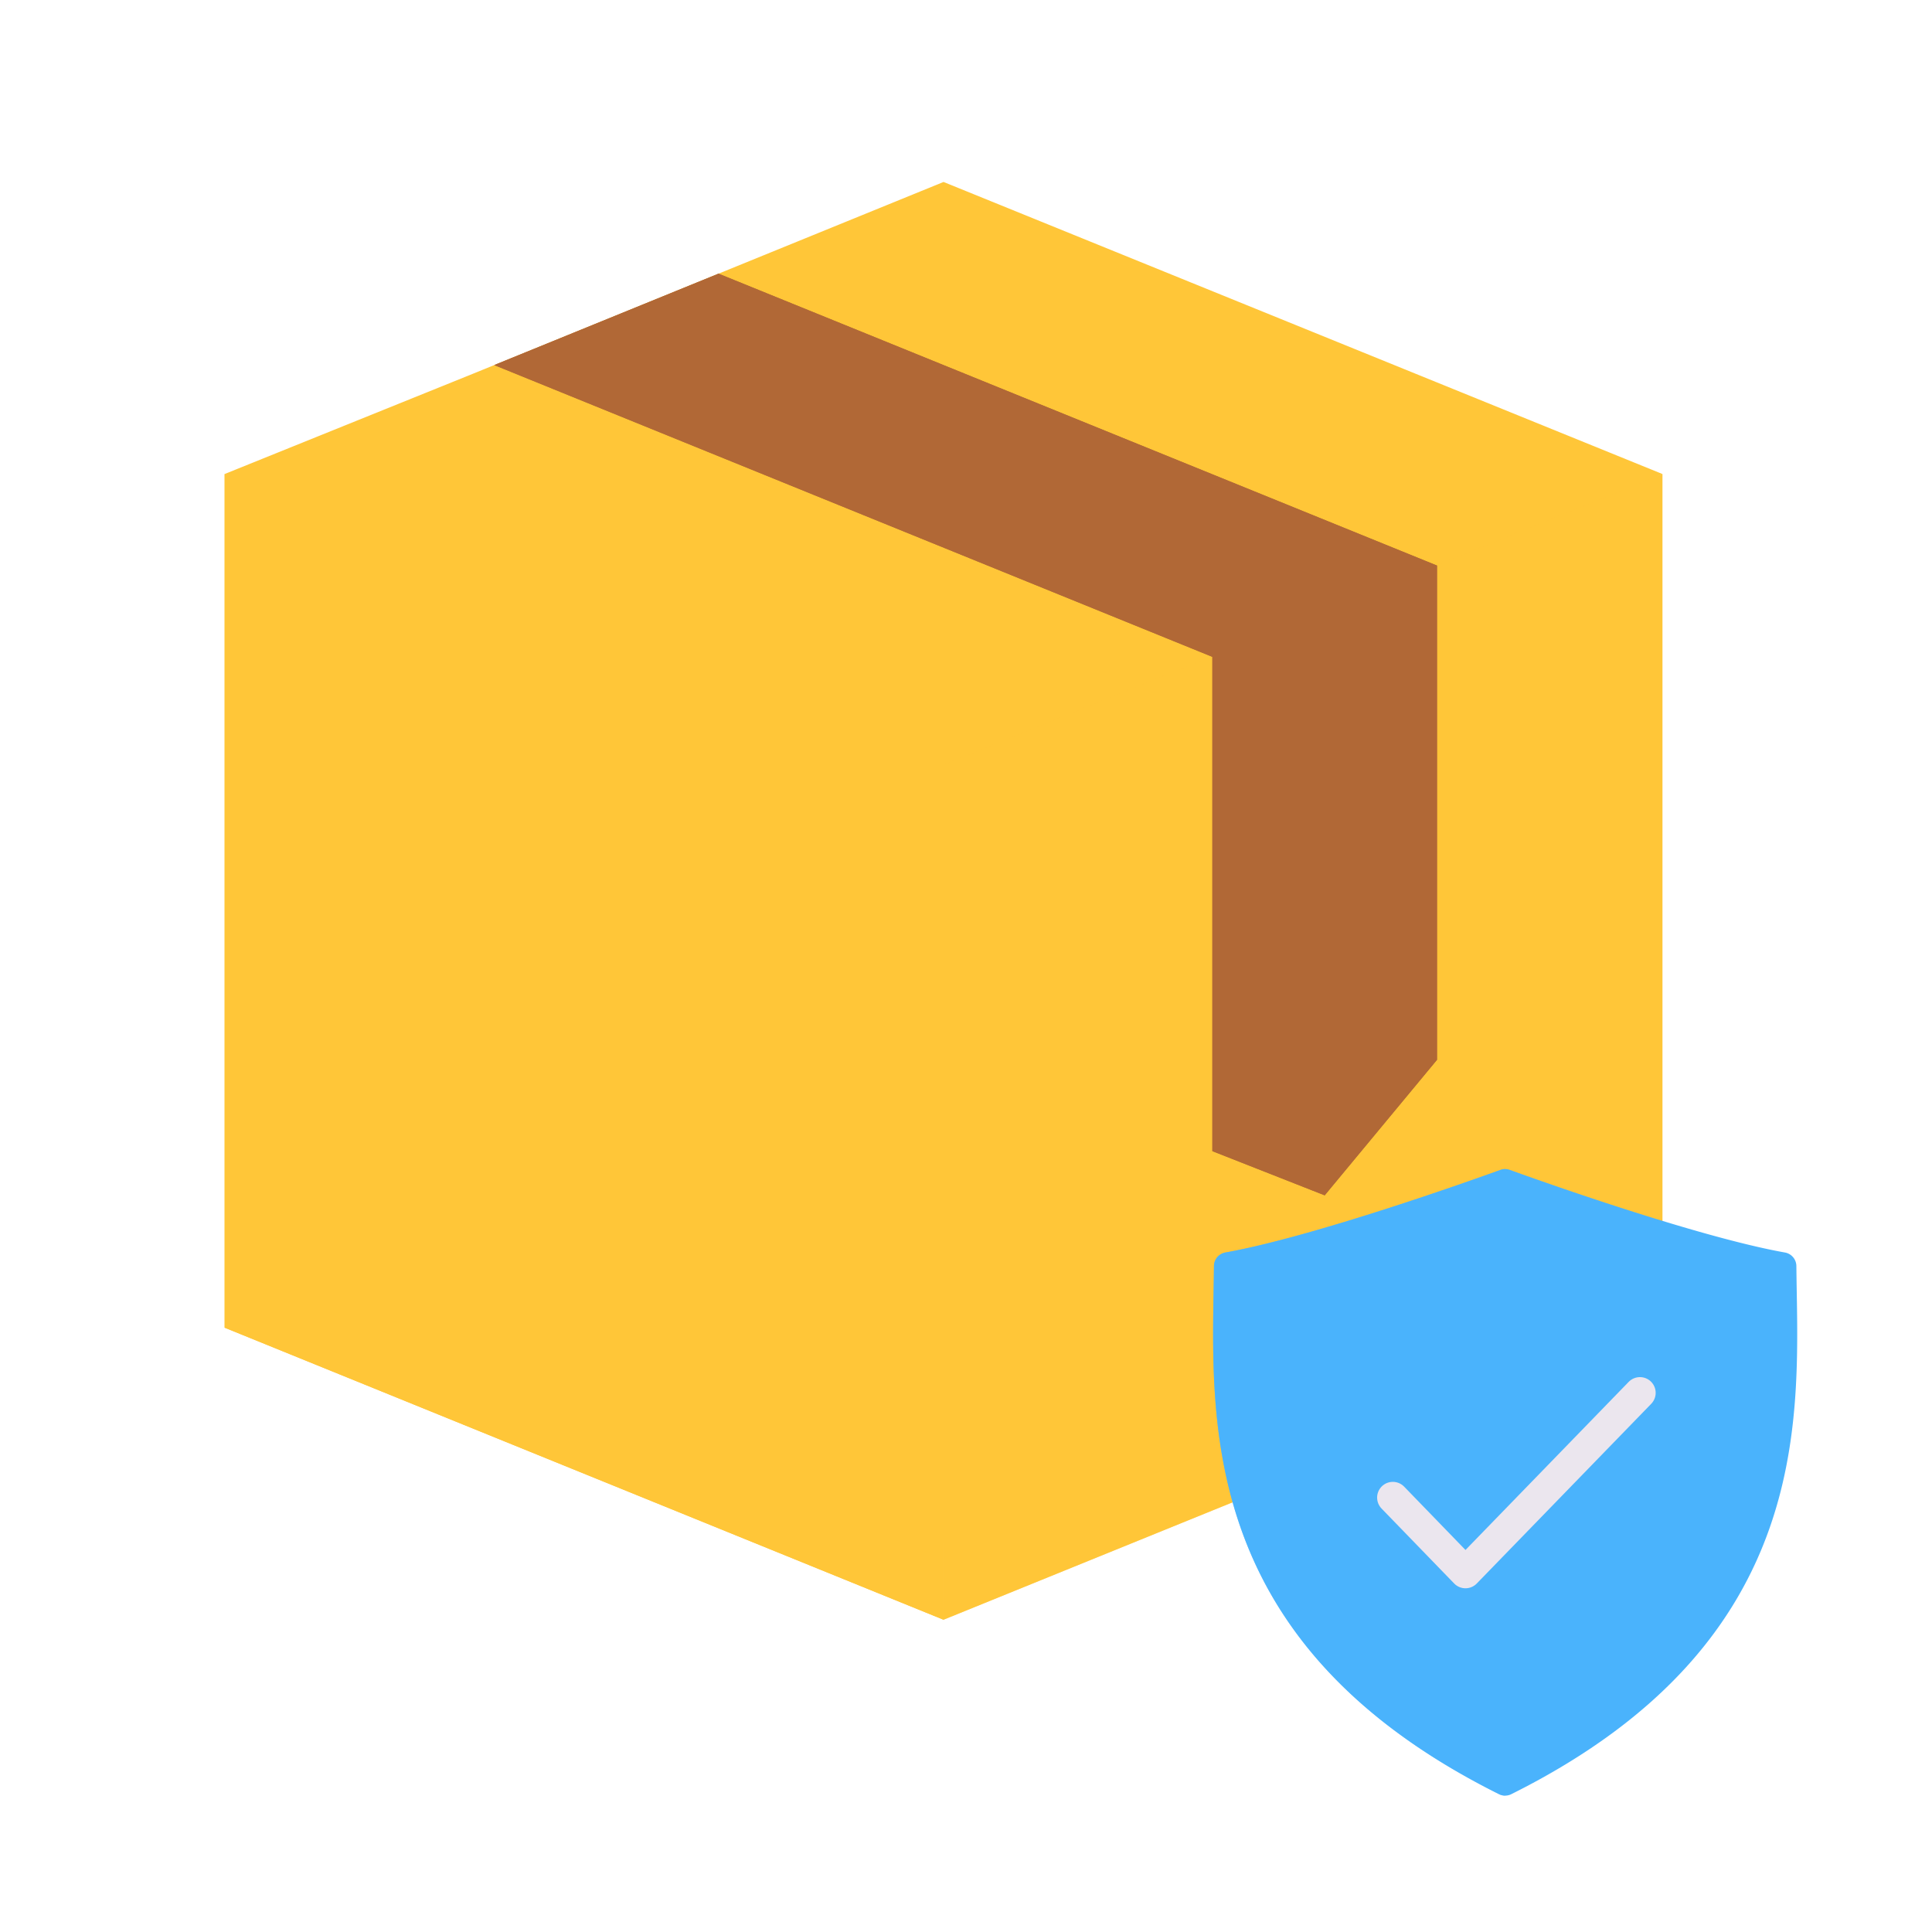
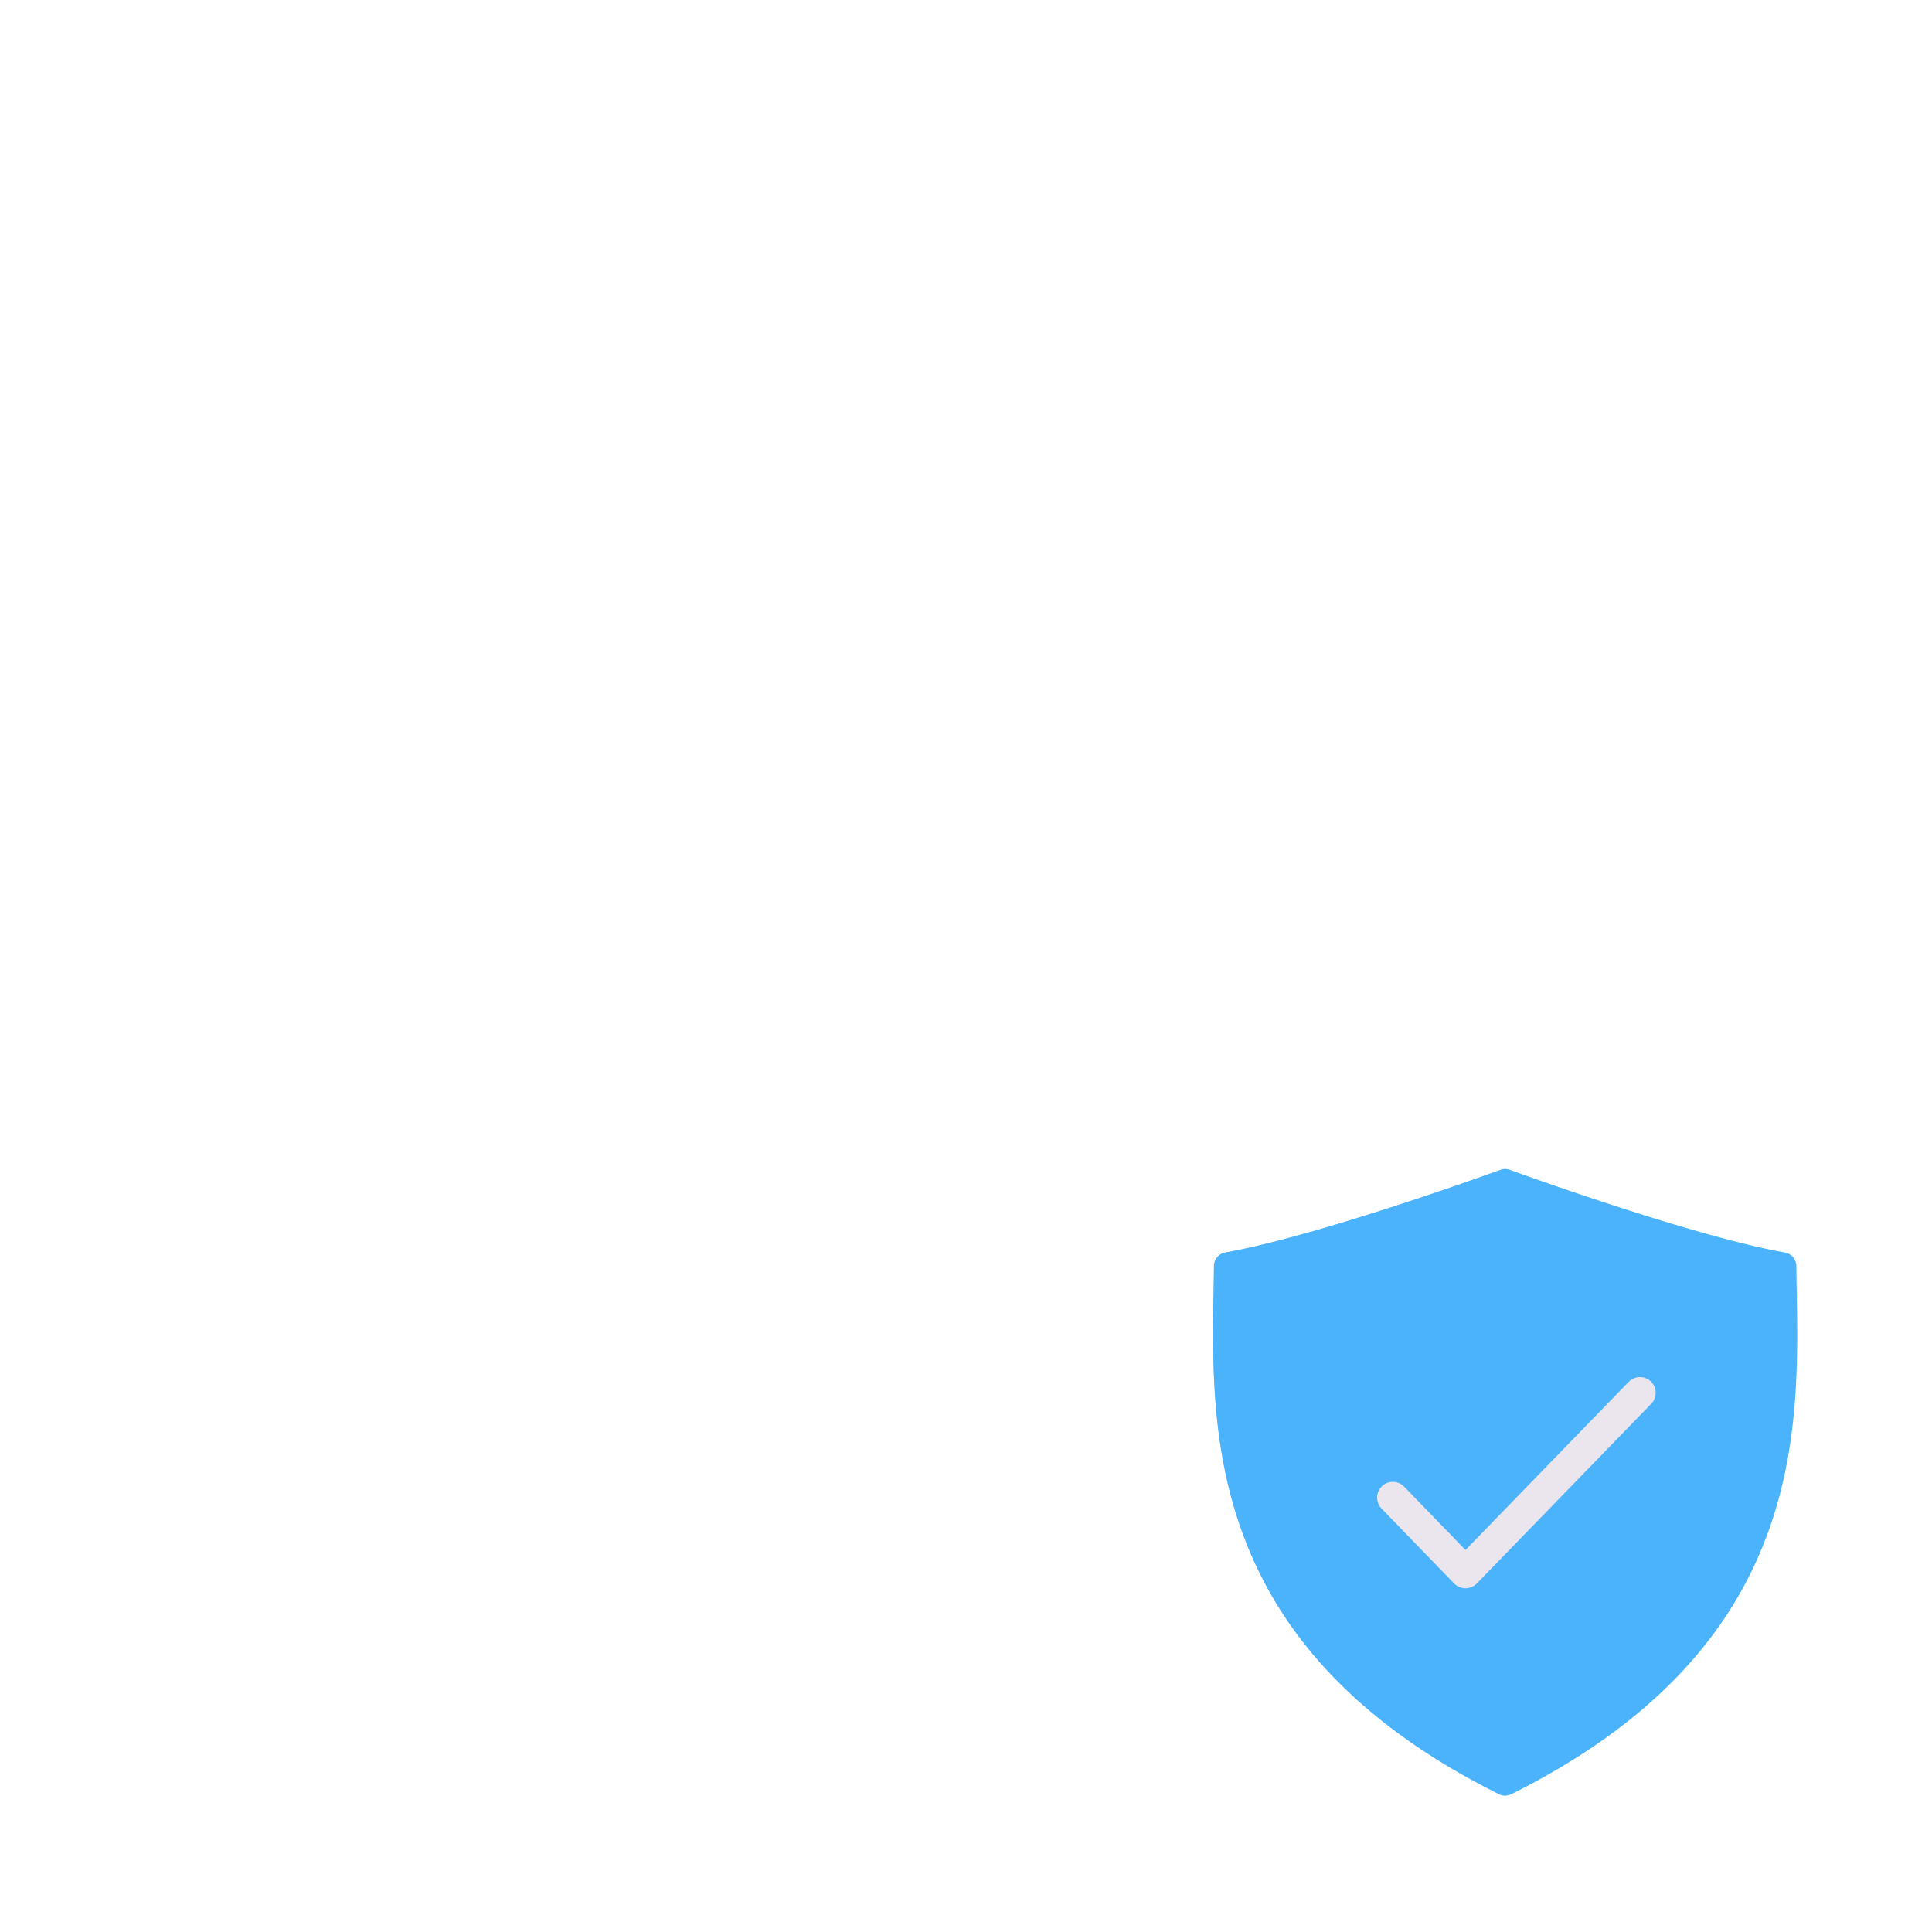
<svg xmlns="http://www.w3.org/2000/svg" xmlns:xlink="http://www.w3.org/1999/xlink" width="430" height="430" style="width:100%;height:100%;transform:translate3d(0,0,0);content-visibility:visible" viewBox="0 0 430 430">
  <defs>
    <clipPath id="b">
      <path d="M0 0h430v430H0z" />
    </clipPath>
    <clipPath id="e">
-       <path d="M0 0h430v430H0z" />
-     </clipPath>
+       </clipPath>
    <clipPath id="f">
      <path d="M0 0h430v430H0z" />
    </clipPath>
    <clipPath id="g">
      <path fill="#fff" />
    </clipPath>
    <clipPath id="c">
      <path d="M0 0h430v430H0z" />
    </clipPath>
    <clipPath id="d">
-       <path d="M0 0h430v430H0z" />
-     </clipPath>
+       </clipPath>
    <path id="a" style="display:none" />
    <mask id="h">
      <use xlink:href="#a" />
    </mask>
  </defs>
  <g clip-path="url(#b)">
    <g clip-path="url(#c)" style="display:block">
      <g clip-path="url(#d)" style="display:block" transform="translate(-5 -14.5)">
        <path fill="#FFC638" d="M0-65 160 0-1.5 78.5-160 0l55.17-22.279 49.925-20.346z" class="primary" style="display:block" transform="translate(215 120)" />
        <g fill="#FFC638" style="display:block">
-           <path d="M214.467 184.92 375 120v190l-160 65" class="primary" />
+           <path d="M214.467 184.92 375 120v190" class="primary" />
          <path fill-opacity=".5" d="M80.533-62.58-80-127.5v190l160 65" class="primary" style="mix-blend-mode:multiply" transform="matrix(-1 0 0 1 295 247.5)" />
        </g>
        <g fill="#FFC638" style="display:block">
          <path d="M215 185 55 120v190l160 65z" class="primary" />
-           <path d="m80-62.5-160-65v190l160 65z" class="primary" style="mix-blend-mode:multiply" transform="translate(135 247.5)" />
        </g>
        <g fill="#B16836" style="display:block">
-           <path d="M274.83 160.694 115 95.755l49.925-20.345 159.905 64.964V250.38l-25 30.162-25-9.837z" class="secondary" />
-           <path d="M274.83 160.694 115 95.755l49.925-20.345 159.905 64.964V250.38l-25 30.162-25-9.837z" class="secondary" />
-         </g>
+           </g>
      </g>
      <path fill="#4AB3FC" d="M1.341 69.419a3.06 3.06 0 0 1-2.682 0C-70.046 35.161-65.122-15.92-64.813-48.157a3.086 3.086 0 0 1 2.561-3.001c19.582-3.497 54.8-16.065 61.23-18.39a2.97 2.97 0 0 1 2.044 0c6.43 2.325 41.649 14.894 61.231 18.394a3.085 3.085 0 0 1 2.56 3.001c.309 32.234 5.233 83.314-63.472 117.572" class="tertiary" style="display:block" transform="translate(335 329.919)" />
      <g opacity=".5" style="mix-blend-mode:multiply;display:block">
        <path fill="#4AB3FC" d="M335 399.648V260.19c-.344 0-.688.06-1.022.181-6.43 2.325-41.648 14.893-61.23 18.39a3.086 3.086 0 0 0-2.561 3.001c-.017 1.784-.049 3.626-.081 5.519-.548 32.32-1.351 79.695 63.553 112.057.414.206.878.31 1.341.31" class="tertiary" opacity="1" />
      </g>
      <path fill="none" stroke="#EBE6EE" stroke-linecap="round" stroke-linejoin="round" stroke-width="7" d="m27.5-20-38.833 40L-27.5 3.312" class="quaternary" style="display:block" transform="translate(337.5 330)" />
    </g>
    <g clip-path="url(#e)" style="display:none">
      <g clip-path="url(#f)" style="display:none">
        <path class="primary" style="display:none" />
        <g style="display:none">
          <path class="primary" />
          <path class="primary" style="mix-blend-mode:multiply" />
        </g>
        <g style="display:none">
          <path class="primary" />
          <path class="primary" style="mix-blend-mode:multiply" />
        </g>
        <g style="display:none">
          <path class="secondary" />
          <path class="secondary" />
        </g>
        <g clip-path="url(#g)" style="display:none">
          <path class="secondary" />
        </g>
      </g>
      <path class="tertiary" style="display:none" />
      <g mask="url(#h)" style="mix-blend-mode:multiply;display:none">
        <path class="tertiary" />
      </g>
      <path fill="none" class="quaternary" style="display:none" />
    </g>
  </g>
</svg>